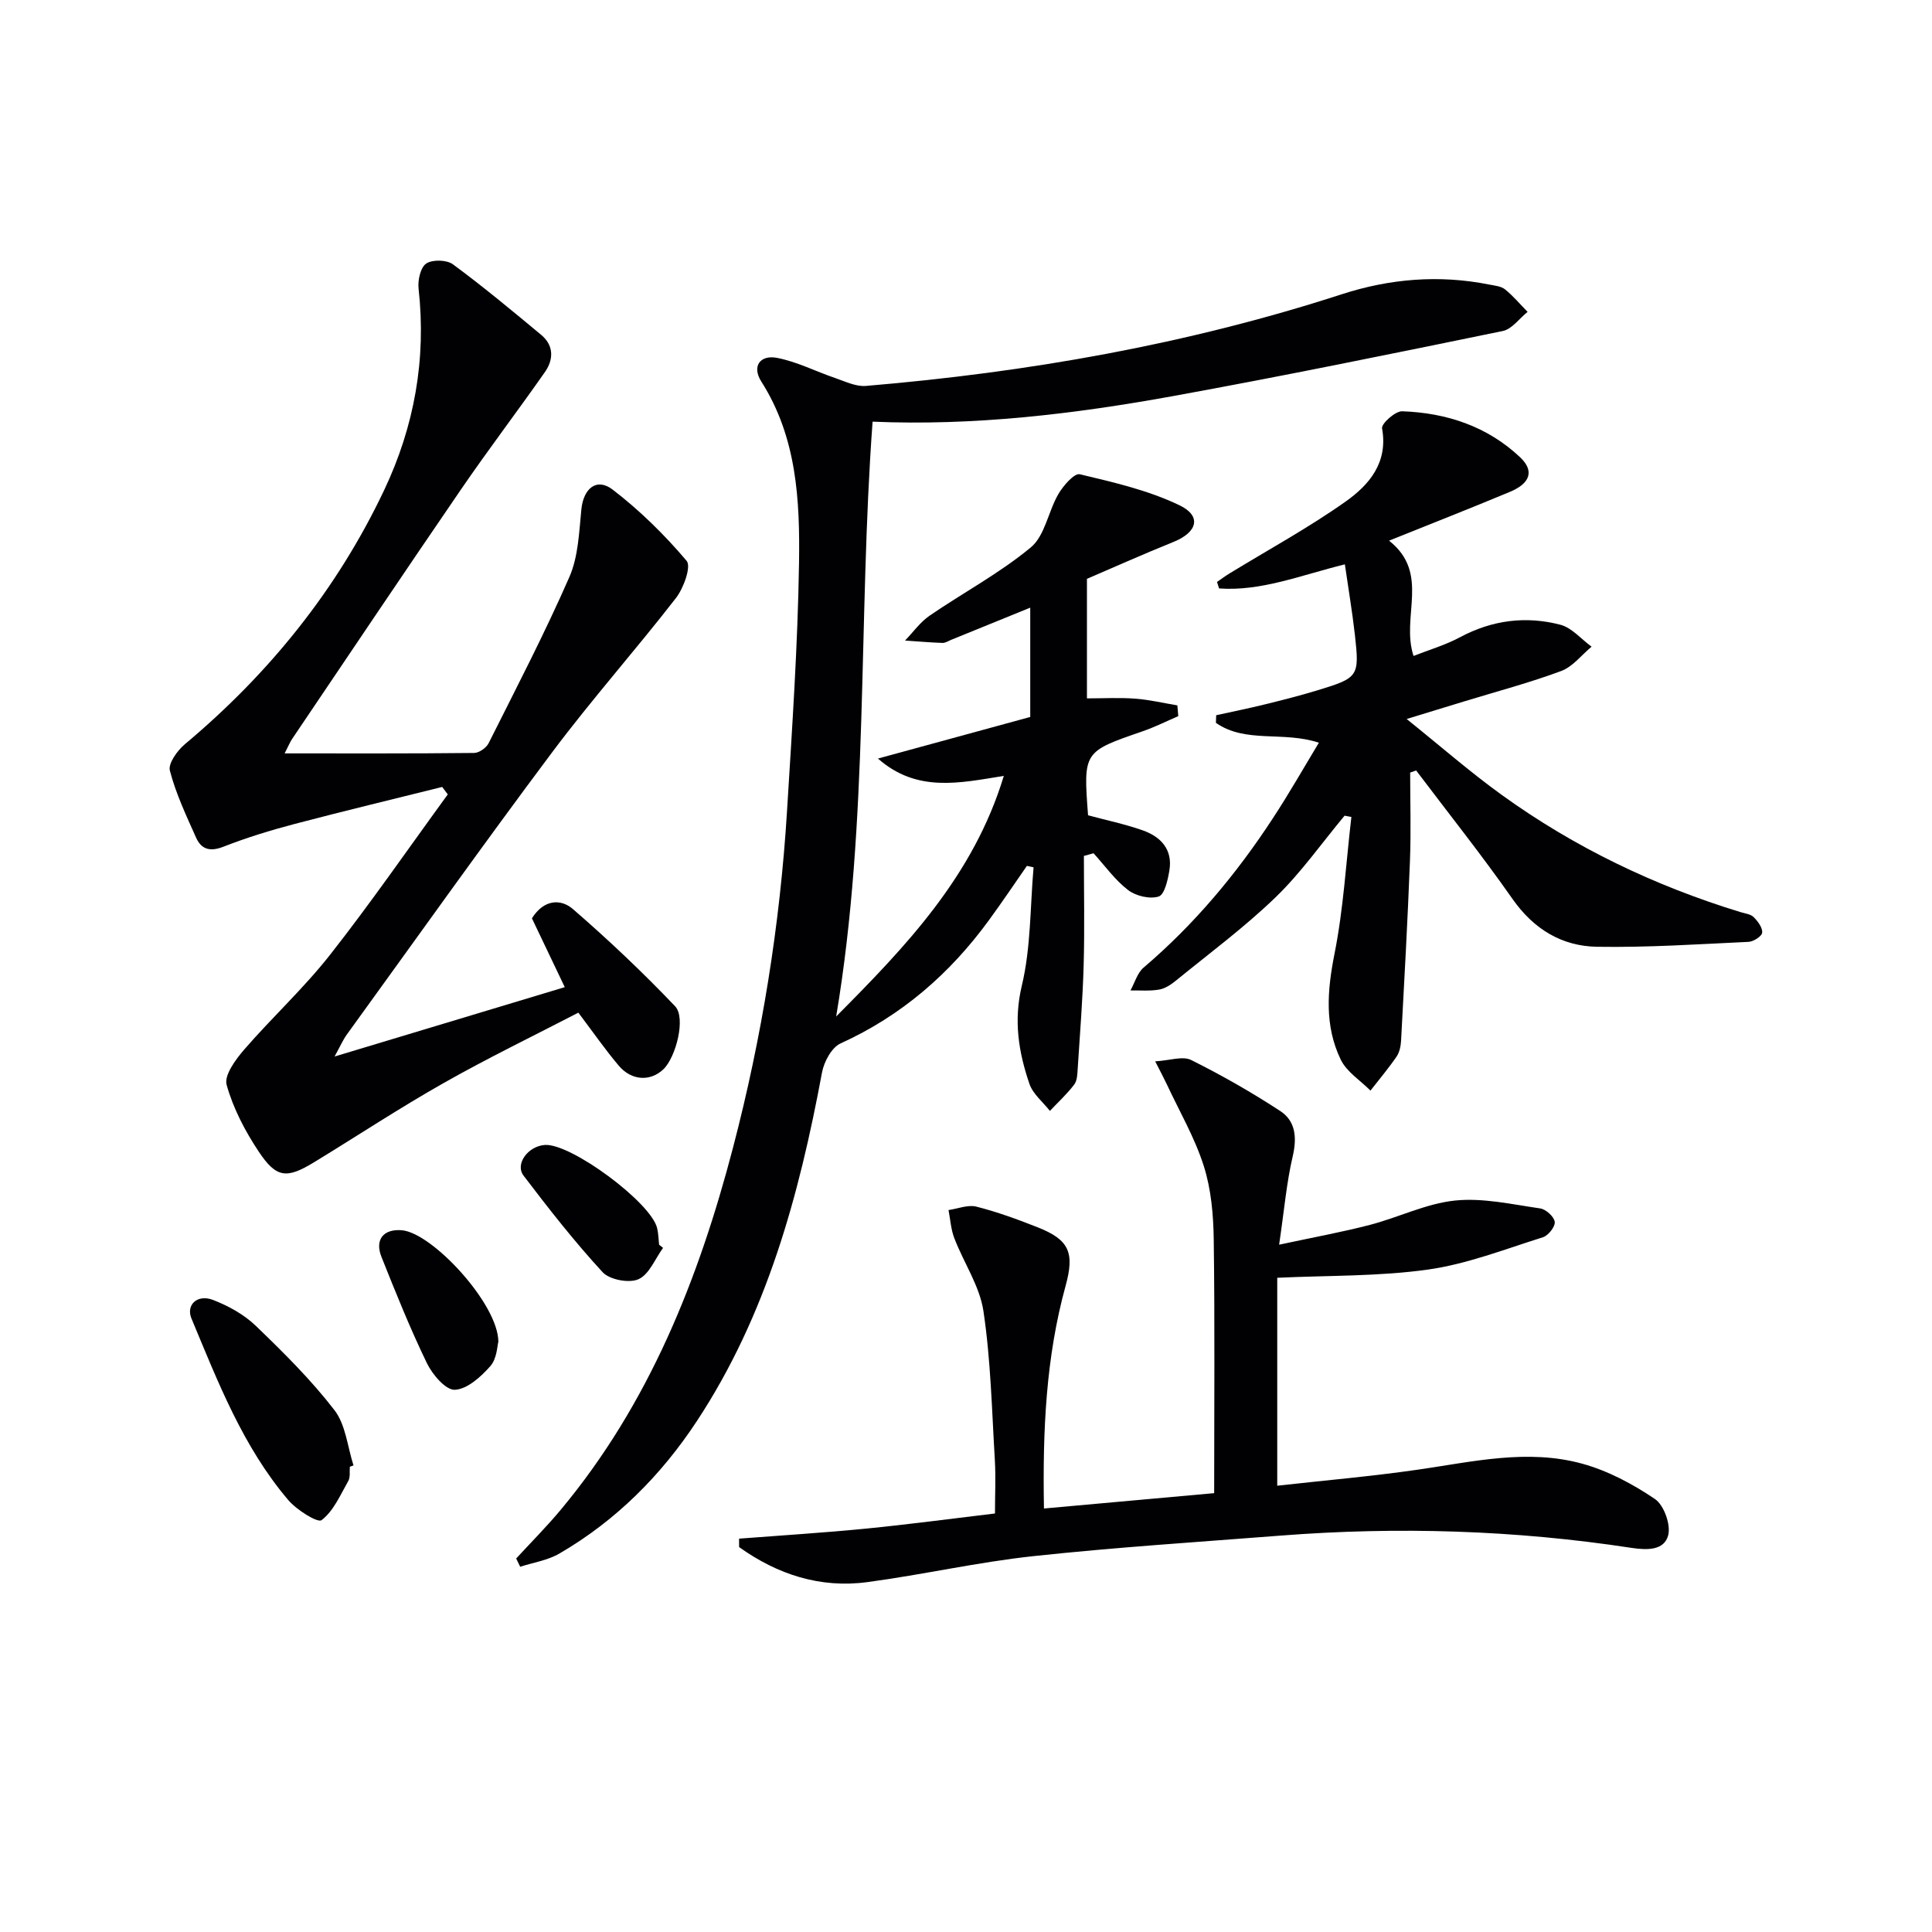
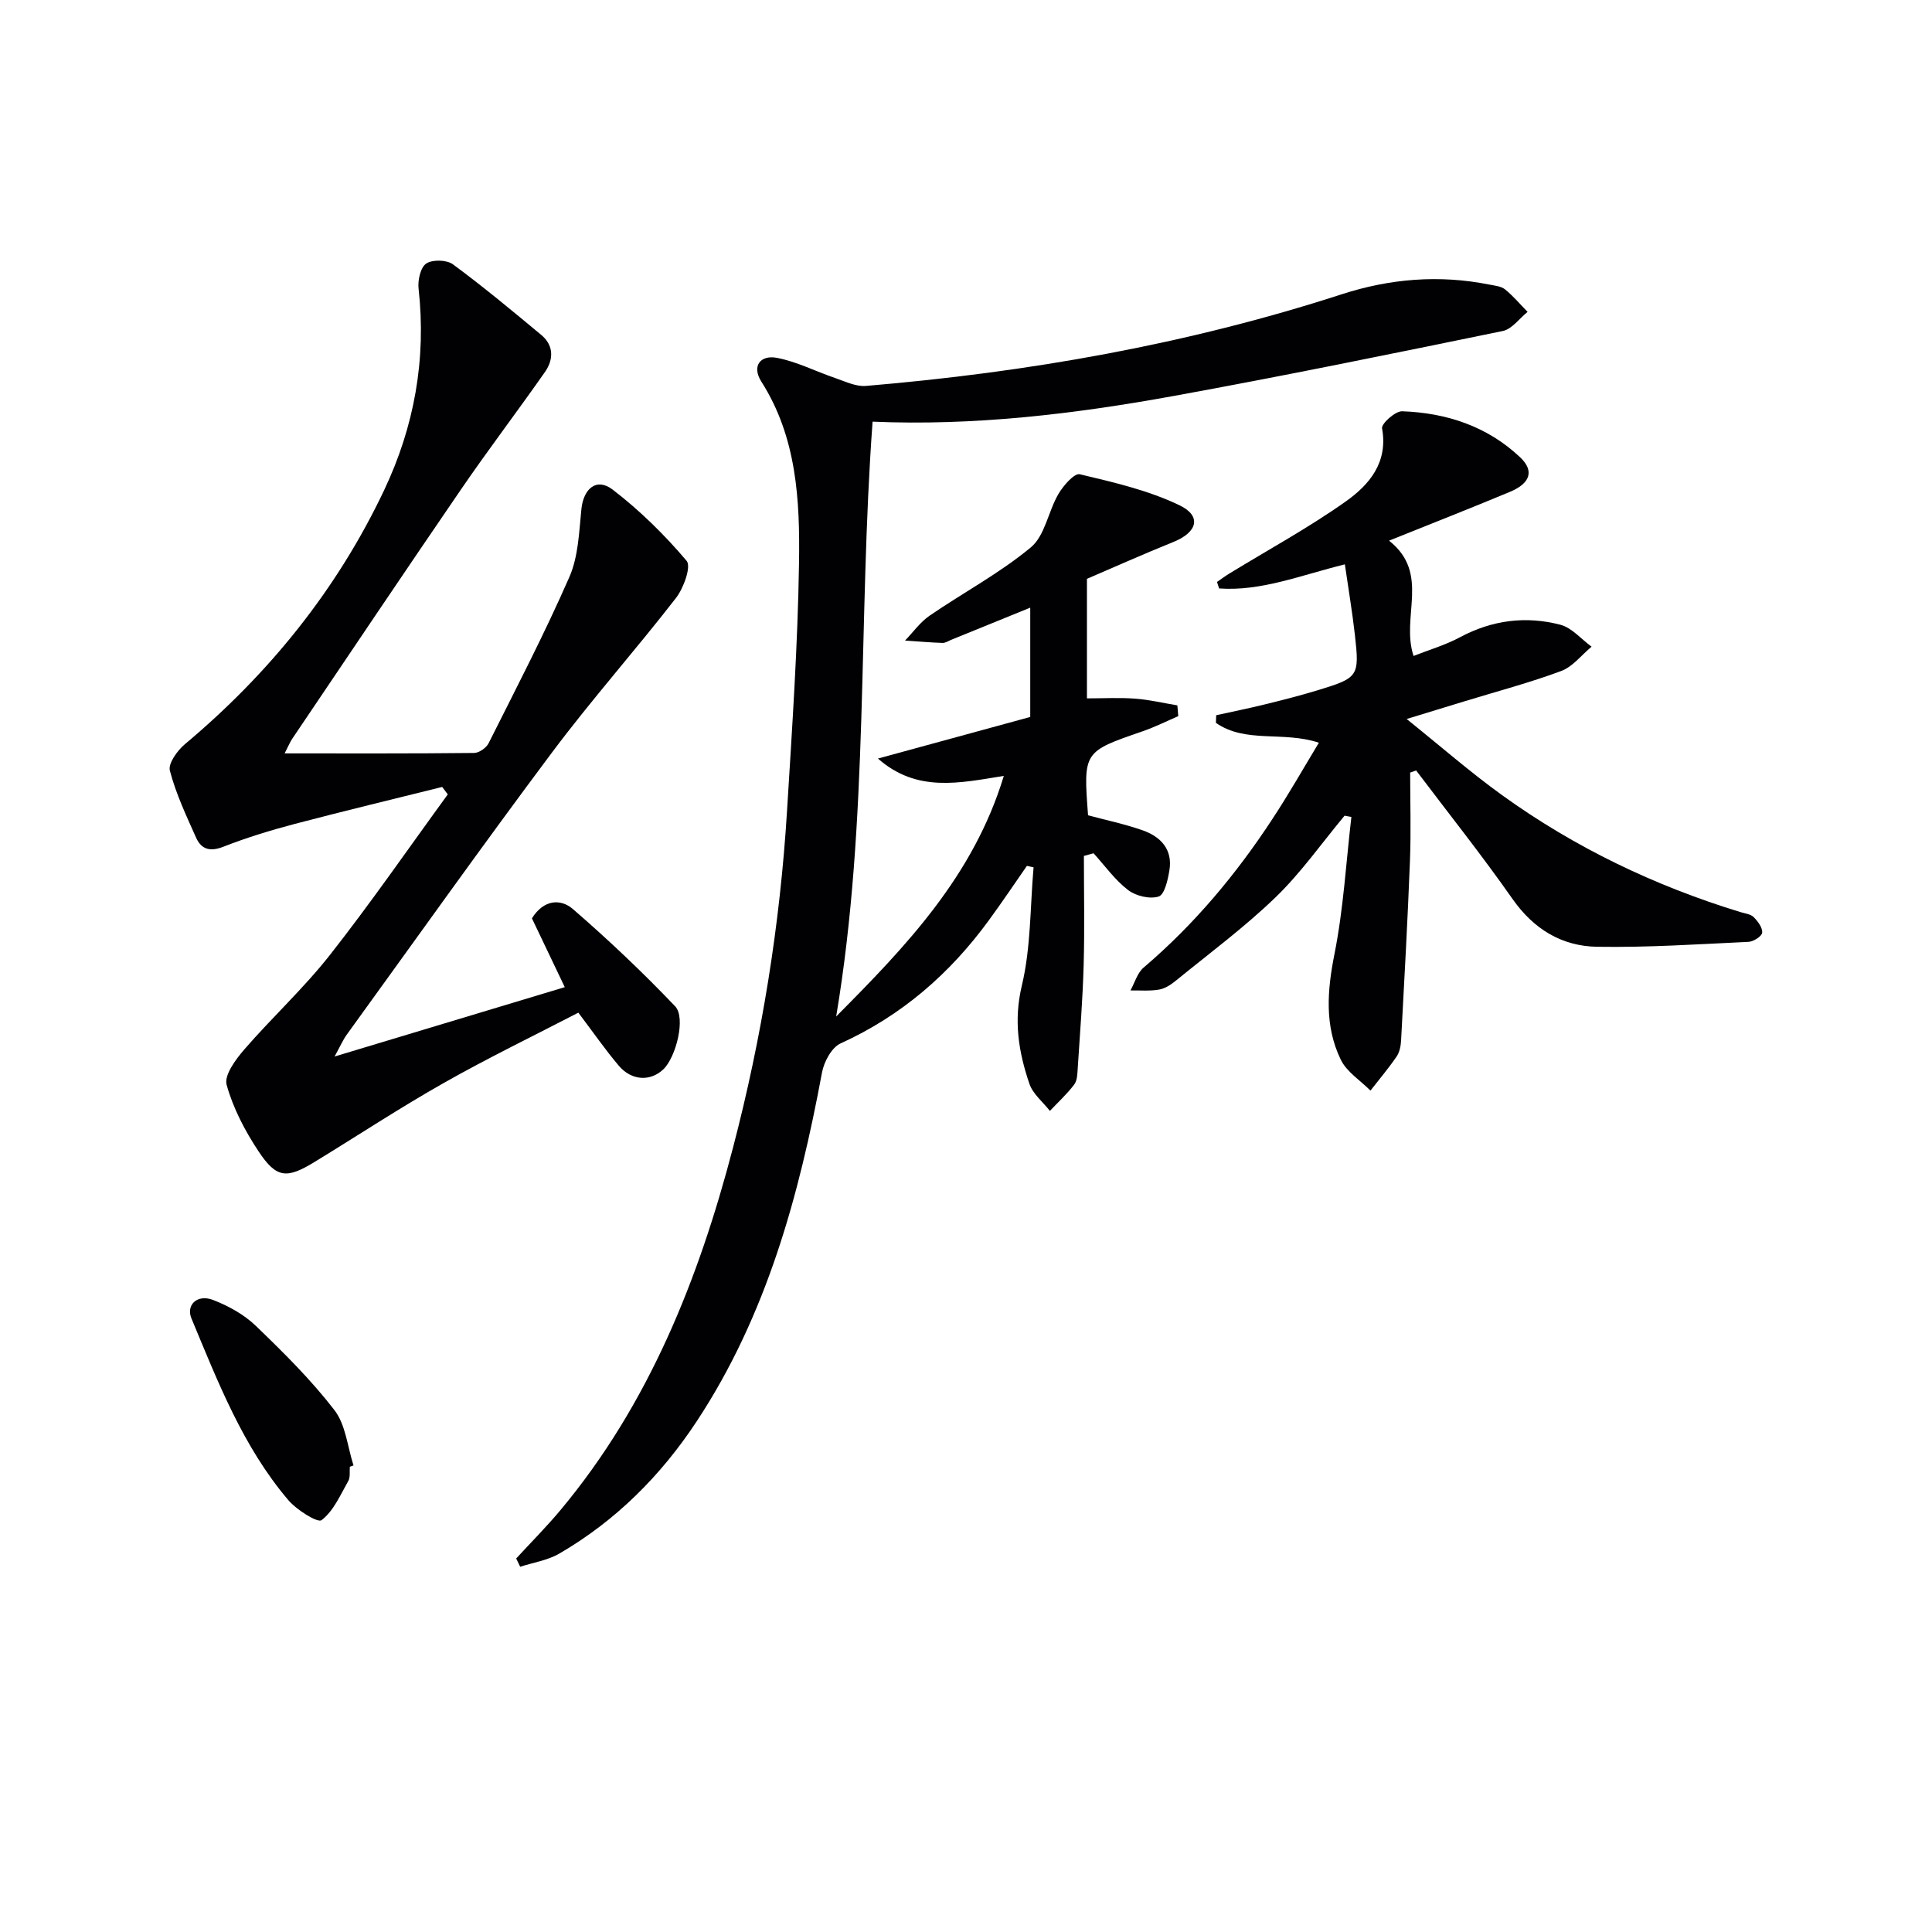
<svg xmlns="http://www.w3.org/2000/svg" enable-background="new 0 0 400 400" viewBox="0 0 400 400">
  <g fill="#010104">
    <path d="m173.12 210.45c14.39-14.48 28.41-29.03 34.71-49.81-9.24 1.49-18.03 3.49-26.06-3.59 10.44-2.85 20.87-5.7 31.53-8.61 0-7.36 0-14.77 0-22.63-5.7 2.32-11.01 4.49-16.32 6.64-.62.25-1.25.69-1.87.66-2.58-.09-5.15-.32-7.73-.49 1.68-1.74 3.13-3.81 5.08-5.15 6.96-4.77 14.51-8.79 20.96-14.14 2.93-2.43 3.6-7.44 5.71-11.05 1.01-1.73 3.3-4.36 4.43-4.09 7.01 1.67 14.2 3.32 20.64 6.42 4.66 2.24 3.7 5.59-1.22 7.58-6.43 2.6-12.76 5.43-17.94 7.65v24.75c3.5 0 6.77-.19 10.02.06 2.92.22 5.8.91 8.7 1.39.06.74.13 1.49.19 2.23-2.46 1.06-4.87 2.27-7.4 3.14-12.26 4.23-12.27 4.2-11.28 17.39 3.73 1 7.59 1.81 11.28 3.1 3.77 1.32 6.28 3.97 5.56 8.31-.32 1.96-1 5-2.21 5.4-1.83.59-4.74-.1-6.35-1.34-2.72-2.09-4.79-5.02-7.14-7.61-.67.18-1.33.36-2 .55 0 7.53.16 15.06-.05 22.59-.2 7.14-.77 14.28-1.23 21.41-.07 1.14-.1 2.52-.73 3.34-1.49 1.96-3.33 3.65-5.03 5.45-1.45-1.85-3.52-3.5-4.24-5.6-2.24-6.58-3.31-13.07-1.57-20.34 1.89-7.91 1.71-16.31 2.43-24.49-.46-.1-.92-.2-1.38-.3-2.6 3.74-5.14 7.52-7.83 11.2-8.09 11.11-18.11 19.82-30.75 25.56-1.85.84-3.43 3.8-3.84 6.01-4.74 25.47-11.44 50.19-25.89 72.15-7.43 11.29-16.79 20.66-28.51 27.47-2.41 1.4-5.38 1.84-8.09 2.72-.28-.57-.56-1.14-.83-1.71 3.08-3.35 6.31-6.59 9.22-10.08 18.3-21.94 28.56-47.77 35.68-75.01 5.98-22.87 9.73-46.15 11.18-69.75 1.05-17.09 2.22-34.19 2.48-51.3.19-12.93-.44-25.96-7.8-37.52-2.05-3.22-.2-5.58 3.23-4.92 4.13.79 8.03 2.81 12.06 4.18 2.08.71 4.3 1.81 6.37 1.63 33.51-2.82 66.46-8.58 98.52-18.98 9.96-3.23 20.16-4.07 30.5-2.01 1.13.23 2.46.33 3.29 1 1.7 1.37 3.13 3.09 4.67 4.66-1.7 1.36-3.23 3.57-5.13 3.96-22.73 4.67-45.47 9.33-68.3 13.48-20.59 3.74-41.36 6.19-62.18 5.29-3.04 41.31-.7 82.44-7.54 123.15z" />
    <path d="m116.93 204.38c-2.51-5.26-4.71-9.88-6.8-14.25 2.49-3.99 6.02-4.05 8.47-1.93 7.36 6.37 14.46 13.09 21.17 20.13 2.29 2.4.16 10.6-2.43 13.06-2.68 2.55-6.57 2.39-9.23-.75-2.78-3.28-5.24-6.84-8.37-10.98-9.18 4.76-18.69 9.36-27.87 14.56-9.11 5.15-17.86 10.93-26.79 16.38-5.72 3.49-7.84 3.35-11.52-2.18-2.82-4.24-5.29-8.96-6.64-13.82-.55-1.97 1.86-5.24 3.64-7.3 5.77-6.66 12.32-12.68 17.75-19.59 8.49-10.8 16.3-22.13 24.4-33.24-.39-.51-.77-1.03-1.16-1.54-10.19 2.54-20.4 4.99-30.55 7.66-4.97 1.31-9.91 2.82-14.68 4.69-2.79 1.1-4.62.63-5.74-1.89-2.02-4.53-4.17-9.07-5.41-13.84-.39-1.48 1.55-4.17 3.12-5.48 17.46-14.64 31.47-31.98 41.24-52.58 6.25-13.2 8.76-27.12 7.13-41.75-.19-1.72.4-4.39 1.59-5.18 1.29-.86 4.24-.78 5.53.17 6.28 4.63 12.29 9.63 18.29 14.62 2.61 2.18 2.56 5.08.77 7.65-5.71 8.16-11.75 16.09-17.38 24.31-11.75 17.15-23.33 34.42-34.96 51.65-.45.66-.75 1.43-1.57 3.02 13.48 0 26.36.05 39.23-.09 1.03-.01 2.52-1.05 3-2.01 5.72-11.4 11.61-22.74 16.72-34.41 1.86-4.24 2.01-9.31 2.49-14.05.44-4.29 3.15-6.6 6.49-4.04 5.6 4.3 10.74 9.35 15.3 14.74.99 1.17-.62 5.64-2.2 7.68-8.36 10.78-17.45 21.01-25.62 31.92-14.45 19.31-28.42 38.98-42.56 58.51-.75 1.04-1.27 2.25-2.51 4.51 16.49-4.96 31.95-9.63 47.66-14.36z" />
-     <path d="m153.02 318.56c8.81-.68 17.62-1.22 26.41-2.09 8.72-.86 17.41-2.03 26.57-3.12 0-3.86.18-7.49-.03-11.11-.62-10.28-.84-20.64-2.36-30.79-.78-5.2-4.07-10-6.02-15.07-.71-1.83-.83-3.9-1.21-5.85 1.93-.28 4.02-1.15 5.77-.71 4.32 1.1 8.55 2.64 12.71 4.29 6.5 2.57 7.66 5.22 5.76 12.11-4.05 14.73-4.77 29.78-4.48 46.1 11.87-1.07 23.47-2.12 35.24-3.18 0-17.92.15-35.22-.09-52.52-.07-5.11-.53-10.42-2.07-15.24-1.87-5.88-5.06-11.34-7.69-16.98-.55-1.18-1.17-2.32-2.36-4.66 3-.17 5.68-1.15 7.44-.28 6.34 3.16 12.53 6.69 18.46 10.57 3.19 2.09 3.47 5.52 2.57 9.39-1.27 5.41-1.74 11-2.81 18.28 7.12-1.53 13.01-2.6 18.79-4.1 5.92-1.54 11.64-4.42 17.62-5.04 5.77-.6 11.78.79 17.64 1.63 1.18.17 2.87 1.7 3.01 2.78.13.98-1.33 2.84-2.44 3.19-7.87 2.47-15.71 5.55-23.8 6.69-10.15 1.43-20.54 1.2-31.21 1.7v43.05c9.8-1.1 19.49-1.93 29.1-3.32 11.35-1.63 22.71-4.37 34.07-1.23 5.3 1.46 10.44 4.2 15.02 7.3 1.88 1.27 3.34 5.36 2.74 7.55-.83 3.07-4.24 3.08-7.59 2.57-24.1-3.68-48.33-4.43-72.64-2.54-17.07 1.33-34.16 2.42-51.17 4.25-11.52 1.24-22.89 3.84-34.39 5.38-9.79 1.31-18.63-1.59-26.55-7.25-.02-.55-.01-1.15-.01-1.75z" />
    <path d="m273.06 153.77c-7.45-2.46-15.15.19-21.32-4.11.02-.53.04-1.05.06-1.58 3.31-.73 6.65-1.4 9.94-2.21 3.71-.91 7.42-1.85 11.07-2.96 8.45-2.57 8.67-2.87 7.71-11.43-.55-4.86-1.37-9.69-2.08-14.64-9.24 2.29-17.34 5.61-26.04 4.99-.14-.45-.29-.89-.43-1.34.84-.58 1.66-1.2 2.53-1.73 8.07-4.94 16.41-9.48 24.11-14.93 4.85-3.43 8.82-8.05 7.53-15.15-.17-.96 2.74-3.58 4.16-3.53 9.18.32 17.65 3.12 24.43 9.53 2.98 2.82 2.1 5.39-2.11 7.15-8.1 3.38-16.27 6.59-25.03 10.11 8.61 6.8 2.39 15.73 5.07 23.87 3.12-1.24 6.55-2.23 9.62-3.88 6.65-3.56 13.63-4.44 20.76-2.59 2.39.62 4.33 2.98 6.48 4.55-2.08 1.72-3.89 4.14-6.28 5.03-6.52 2.43-13.27 4.21-19.94 6.25-3.59 1.1-7.19 2.2-12.07 3.69 7.06 5.67 13.15 11 19.68 15.71 15.07 10.88 31.65 18.83 49.43 24.27.95.29 2.11.41 2.74 1.04.86.86 1.85 2.18 1.76 3.22-.06.73-1.79 1.85-2.81 1.9-10.45.49-20.92 1.19-31.37 1.02-7.29-.12-13.12-3.64-17.51-9.9-6.35-9.07-13.27-17.75-19.95-26.6-.41.14-.82.28-1.24.43 0 6.06.19 12.13-.04 18.18-.48 12.43-1.17 24.86-1.84 37.29-.06 1.13-.31 2.42-.93 3.33-1.67 2.44-3.59 4.71-5.41 7.05-2.1-2.12-4.94-3.88-6.16-6.43-3.37-6.99-2.8-14.27-1.29-21.87 1.86-9.32 2.39-18.89 3.5-28.36-.47-.09-.94-.17-1.41-.26-4.73 5.67-9.01 11.8-14.29 16.9-6.43 6.21-13.67 11.57-20.61 17.23-1.01.83-2.25 1.66-3.49 1.87-1.93.34-3.96.15-5.94.18.89-1.6 1.42-3.63 2.73-4.74 10.49-8.93 19.21-19.37 26.71-30.84 3.36-5.11 6.38-10.43 9.57-15.71z" />
-     <path d="m72.43 303.67c-.09.99.13 2.16-.32 2.95-1.64 2.88-3.05 6.22-5.53 8.11-.81.62-5.16-2.11-6.9-4.16-9.39-11.04-14.55-24.43-20.04-37.59-1.18-2.83 1.23-5.09 4.47-3.84 3.18 1.23 6.41 3.01 8.84 5.35 5.74 5.52 11.45 11.18 16.29 17.46 2.34 3.03 2.7 7.58 3.95 11.45-.25.1-.5.18-.76.27z" />
-     <path d="m103.18 277.79c-.23.78-.28 3.48-1.65 5.04-1.94 2.21-4.79 4.79-7.36 4.91-1.89.09-4.66-3.17-5.8-5.54-3.46-7.15-6.43-14.55-9.38-21.94-1.45-3.62.41-5.87 4.21-5.55 6.3.54 19.95 15.25 19.98 23.08z" />
-     <path d="m137.28 258.36c-1.65 2.26-2.87 5.5-5.09 6.49-1.95.87-5.98.11-7.43-1.46-5.82-6.32-11.14-13.12-16.35-19.97-1.85-2.42.92-6.14 4.41-6.37 5.38-.36 21.94 11.87 23.23 17.21.27 1.12.28 2.3.41 3.45.27.22.55.43.82.65z" />
+     <path d="m72.43 303.67c-.09.99.13 2.16-.32 2.95-1.64 2.88-3.05 6.22-5.53 8.11-.81.62-5.16-2.11-6.9-4.16-9.39-11.04-14.55-24.43-20.04-37.59-1.18-2.83 1.23-5.09 4.47-3.84 3.18 1.23 6.41 3.01 8.84 5.35 5.74 5.52 11.45 11.18 16.29 17.46 2.34 3.03 2.7 7.58 3.95 11.45-.25.1-.5.18-.76.27" />
  </g>
</svg>